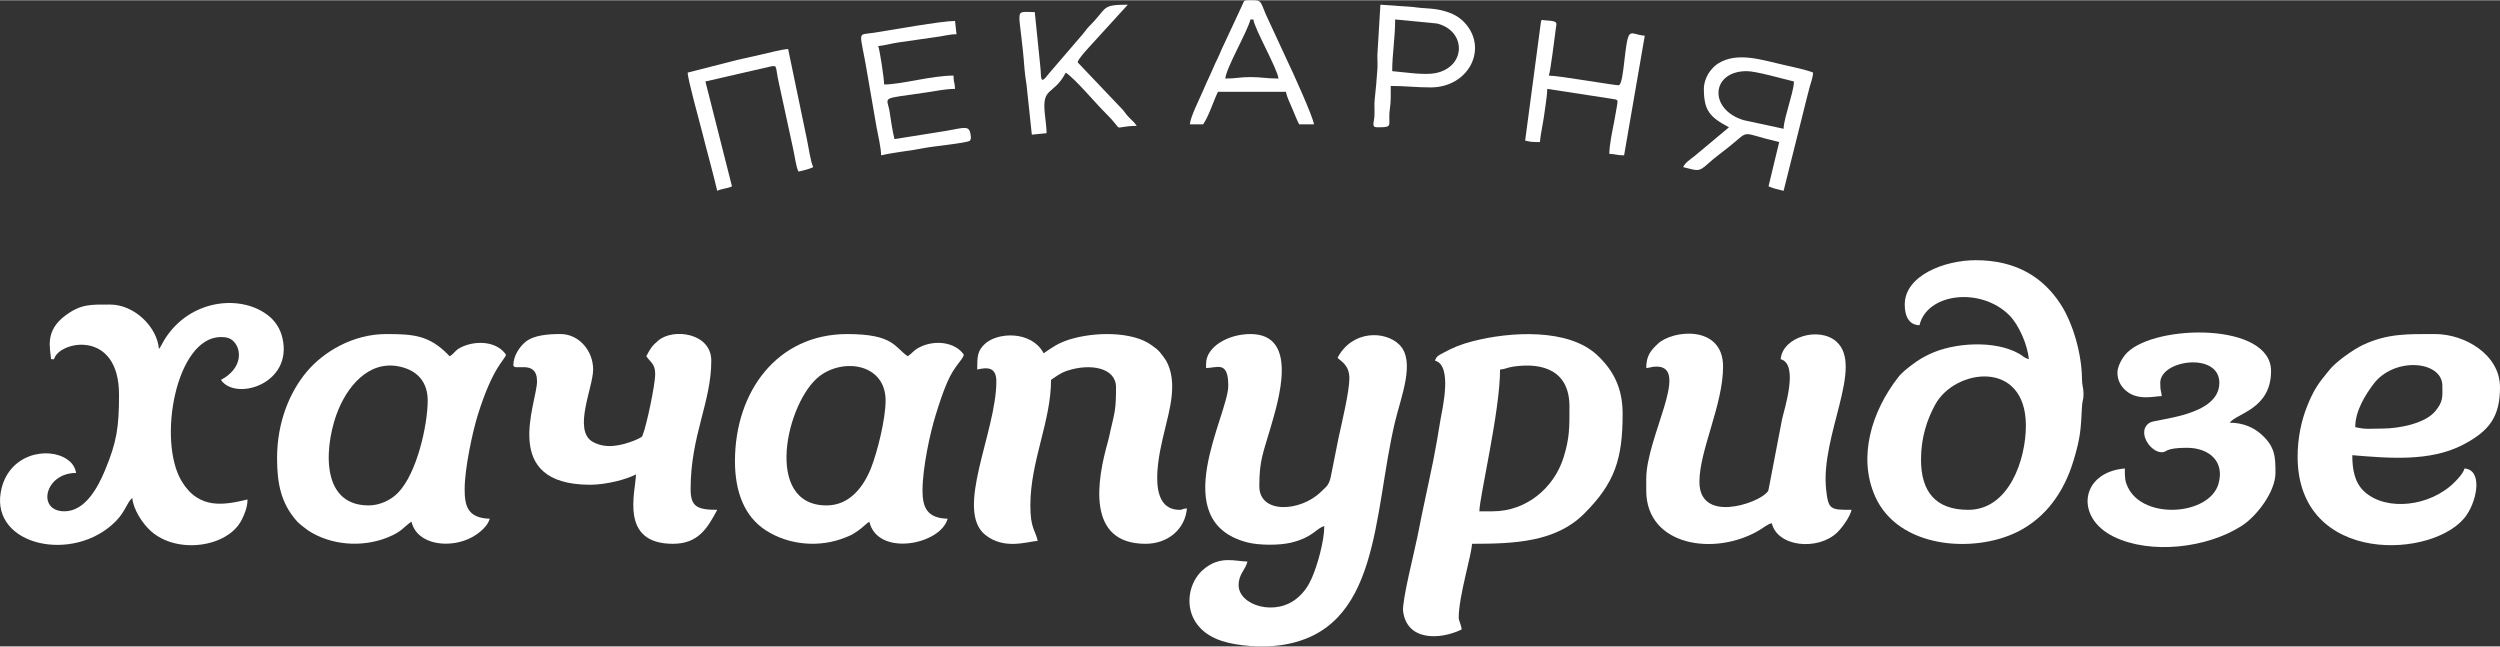
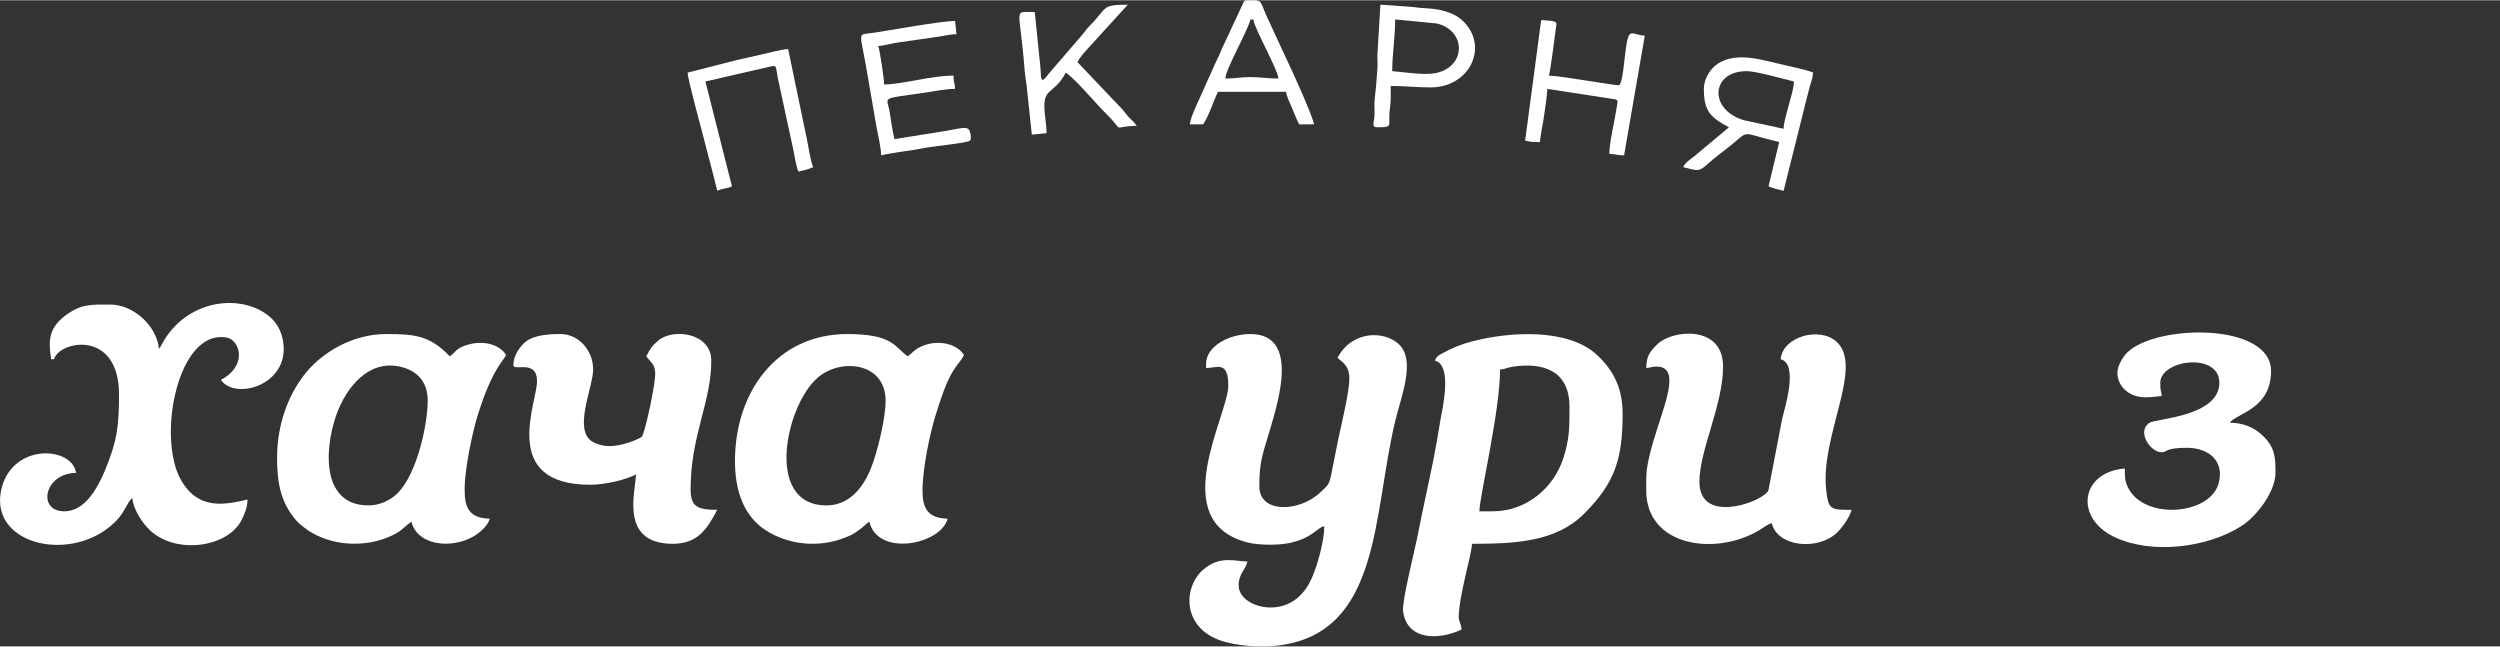
<svg xmlns="http://www.w3.org/2000/svg" xml:space="preserve" width="1732px" height="448px" version="1.1" style="shape-rendering:geometricPrecision; text-rendering:geometricPrecision; image-rendering:optimizeQuality; fill-rule:evenodd; clip-rule:evenodd" viewBox="0 0 544.01 140.61">
  <rect x="0" y="0" width="544.01" height="140.61" fill="#333333" stroke="none" />
  <defs>
    <style type="text/css"> .fil0 {fill:white} </style>
  </defs>
  <g id="Layer_x0020_1">
    <g id="_06.cdr">
      <path class="fil0" d="M262.45 79.07l0 0.97c2.47,-0.06 4.83,-1.63 4.83,3.85 0,6.41 -13.68,29.48 4.16,34.09 2.53,0.65 6.91,0.66 9.42,0.07 4.92,-1.17 5.53,-3.15 7.31,-3.62 0,3.23 -1.48,8.53 -2.75,11.39 -0.79,1.75 -1.63,2.94 -2.96,4.12 -4.81,4.28 -12.93,1.76 -12.93,-2.66 0,-2.46 1.5,-3.32 1.92,-5.14 -2.59,0 -6.01,-1.44 -9.72,1.85 -4.18,3.7 -4.65,12.5 4.05,15.4 3.5,1.16 8.87,1.53 12.94,0.95 21.67,-3.11 20.02,-28.16 24.81,-48.47 1.31,-5.55 4.57,-13.34 0.97,-16.92 -3.07,-3.05 -10.23,-3.22 -13.44,2.84 0.52,0.7 2.57,1.41 2.57,4.5 0,2.83 -1.67,9.77 -2.38,13.05l-1.71 8.56c-0.44,1.76 -0.98,1.97 -2.09,3.06 -4.46,4.39 -13.42,4.9 -13.42,-1.21 0,-5.75 0.88,-7.29 2.43,-12.67 1.61,-5.61 6.4,-20.44 -4.36,-20.44 -4.97,0 -9.65,2.86 -9.65,6.43z" />
-       <path class="fil0" d="M428.3 110.89c-7.09,0 -10.28,-3.93 -10.28,-10.93 0,-4.83 1.33,-8.77 3.1,-11.99 4.33,-7.87 19.72,-9.87 19.72,4.6 0,7.4 -3.68,18.32 -12.54,18.32zm-13.82 -44.67c0,2.17 0.69,4.44 3.21,4.5 1.63,-6.98 13.28,-8.4 19.54,-2.18 2.07,2.07 3.99,6.44 4.25,9.57 -1.01,-0.27 -1.18,-0.65 -2.06,-1.16 -5.3,-3.06 -14.3,-2.46 -19.59,0.08 -1.38,0.66 -2.44,1.29 -3.61,2.18 -1.17,0.88 -2.33,1.75 -3.21,2.89 -5.7,7.36 -8.81,17.27 -4.96,25.9 5.04,11.28 21.37,12.4 30.87,7.72 6.21,-3.06 10.18,-8.65 12.24,-15.39 1.61,-5.27 1.63,-7 1.89,-11.94 0.07,-1.45 0.37,-1.38 0.33,-2.88 -0.03,-1.4 -0.32,-1.51 -0.34,-3.22 -0.04,-5.32 -1.95,-12.04 -4.68,-16.21 -3.7,-5.65 -9.43,-9.51 -18.45,-9.51 -6.7,0 -15.43,3.29 -15.43,9.65z" />
      <path class="fil0" d="M34.58 75.86c-0.4,-4.82 -5.38,-9.64 -10.61,-9.64 -4.28,0 -6.35,-0.15 -9.79,2.42 -4.42,3.3 -3.28,6.95 -3.07,9.47l0.65 0c1.06,-3.97 14.14,-6.63 14.14,7.71 0,7.05 -0.48,10.31 -3.08,16.53 -1.52,3.64 -4.28,8.86 -8.81,8.86 -6.05,0 -4.34,-8.35 2.57,-8.35 -0.33,-1.41 -0.89,-2.18 -1.91,-2.91 -4.1,-2.92 -13,-1.38 -14.5,7.08 -2.08,11.67 15.83,15.61 25.01,6.36 2.11,-2.12 2.52,-4.27 3.61,-5.07 0.21,2.48 2.2,5.54 4.05,7.2 5.67,5.09 16.67,3.54 19.72,-2.39 0.59,-1.14 1.3,-2.8 1.3,-4.49 -4.9,1.15 -10.53,2.35 -14.33,-3.98 -5.32,-8.84 -1.25,-31.37 8.55,-31.37 1.18,0 2.01,0.23 2.67,0.86 1.93,1.84 2.01,5.98 -2.67,8.46 3.13,4.68 15.78,0.92 13.36,-9.19 -0.44,-1.86 -1.45,-3.46 -2.8,-4.59 -5.86,-4.94 -17.29,-3.94 -22.85,5.03l-0.81 1.44c-0.37,0.58 -0.11,0.23 -0.4,0.56z" />
      <path class="fil0" d="M324.81 111.21l-2.89 0c0,-3.05 4.5,-21.8 4.5,-30.85 1.27,-0.11 1.53,-0.44 2.89,-0.64 6.55,-0.96 12.21,0.96 12.21,8.67 0,4.42 0.07,6.88 -1.32,11.22 -2.05,6.42 -7.96,11.6 -15.39,11.6zm-12.54 -32.78c3.89,1.04 1.56,10.6 1.15,13.04 -0.47,2.86 -0.94,5.71 -1.49,8.47 -1.11,5.49 -2.4,11.11 -3.43,16.5 -0.58,3.03 -3.46,14.28 -3.18,16.51 0.81,6.42 7.85,6.32 12.74,3.98 -0.1,-1.15 -0.64,-1.92 -0.64,-2.57 0,-4.66 2.84,-13.75 2.89,-16.08 9.37,0 18.2,-0.4 24.35,-6.5 6.81,-6.75 8.43,-12.08 8.43,-21.78 0,-5.59 -1.97,-9.43 -5.54,-12.78 -6.29,-5.91 -19.02,-5.09 -26.99,-3.04 -2.65,0.68 -4.42,1.4 -6.68,2.65 -0.74,0.41 -1.35,0.64 -1.61,1.6z" />
      <path class="fil0" d="M179.85 109.93c-13.87,0 -8.7,-22.68 -1.48,-28.16 5.28,-4 14.34,-2.62 14.34,5.34 0,4.17 -1.87,11.37 -3.12,14.56 -1.63,4.16 -4.65,8.26 -9.74,8.26zm-19.92 -9.64c0,6.57 2,12.05 6.76,15.09 5.05,3.23 11.66,3.78 17.26,1.53 1.41,-0.56 1.56,-0.66 2.72,-1.45 1.13,-0.76 1.56,-1.37 2.5,-2 1.8,7.73 15.53,5.03 17.04,-0.64 -4.46,-0.1 -5.47,-2.46 -5.47,-6.11 0,-4.93 1.66,-12.6 2.86,-16.43 0.79,-2.53 1.49,-4.75 2.51,-7.12 1.61,-3.74 3.3,-4.75 3.63,-6.02 -1.88,-2.8 -6.39,-3.3 -9.65,-1.62 -1.41,0.73 -1.43,1.19 -2.56,1.95 -2.88,-1.94 -3.01,-4.83 -13.18,-4.83 -15.2,0 -24.42,12.51 -24.42,27.65z" />
      <path class="fil0" d="M80.22 109.93c-11.14,0 -9.42,-14.18 -6.53,-20.99 2.52,-5.93 7.51,-11.11 14.29,-8.95 3.01,0.95 5.09,3.24 5.09,7.12 0,5.15 -2.28,15.85 -6.53,20.14 -1.53,1.54 -3.93,2.68 -6.32,2.68zm-19.93 -10.29c0,5.45 0.83,9.91 4.45,13.87 0.38,0.41 1.86,1.57 2.31,1.87 4.94,3.24 11.73,3.75 17.26,1.53 3.25,-1.3 3.39,-2.21 5.23,-3.45 1.21,5.21 8.61,5.94 13.28,3.33 1.5,-0.84 3.32,-2.35 3.75,-3.97 -4.95,-0.11 -5.46,-3 -5.46,-6.43 0,-4.55 1.74,-12.54 2.85,-16.11 3.29,-10.54 5.82,-11.91 6.15,-13.14 -1.94,-2.89 -6.41,-3.21 -9.7,-1.66 -1.36,0.64 -1.37,1.22 -2.52,1.99 -0.45,-0.33 -0.03,0 -0.5,-0.47 -4.05,-4.06 -7.38,-4.36 -13.32,-4.36 -7.45,0 -13.78,4.02 -17.26,8.13 -3.69,4.36 -6.52,10.93 -6.52,18.87z" />
-       <path class="fil0" d="M227.1 76.82c-2.65,-5 -10.17,-4.62 -12.88,-1.95 -1.49,1.46 -1.58,2.57 -1.58,5.49 2.07,-0.49 4.17,-0.65 4.17,2.57 0,11.06 -9.22,28.14 -2.31,33.49 4.09,3.17 8.89,1.42 11.31,1.22 -0.57,-2.48 -1.6,-2.73 -1.6,-7.71 0,-9.66 4.5,-18.27 4.5,-27.32 1.11,-0.75 2.03,-1.49 3.48,-1.98 5.07,-1.68 10.66,-0.69 10.66,3.59 0,4.65 -0.21,5.19 -1.2,9.4 -0.25,1.03 -0.26,1.36 -0.54,2.35 -2.4,8.4 -4.83,22.31 8.17,22.31 4.87,0 8.62,-3.19 9,-7.71 -1.28,0.11 -0.78,0.32 -1.61,0.32 -7.67,0 -4.2,-13.24 -3.28,-17.1 1.11,-4.67 2.96,-10.71 0.37,-15.35 -0.2,-0.35 -1.01,-1.45 -1.36,-1.85 -0.57,-0.67 -1.02,-0.94 -1.74,-1.48 -4.21,-3.12 -12.56,-2.96 -17.9,-1.3 -2.6,0.81 -3.73,1.72 -5.66,3.01z" />
      <path class="fil0" d="M358.23 80.04c1.01,-0.09 1.15,-0.32 2.25,-0.32 7.39,0 -2.25,15.35 -2.25,24.42l0 2.57c0,12.11 15.02,14.36 24.65,8.58 0.95,-0.56 1.67,-1.24 2.67,-1.5 1.21,5.2 10.06,6.05 14.24,2.02 1.06,-1.03 2.76,-3.36 3.12,-4.92 -4.6,0 -5.06,0.01 -5.54,-4.45 -1.25,-11.69 8.25,-26.72 2.27,-32.13 -3.74,-3.38 -11.75,-1.08 -12.16,3.8 4.07,1.08 0.71,11.08 0.29,13.15l-2.9 15.09c-0.24,0.77 0.03,0.29 -0.46,0.83 -2.1,2.36 -14.61,6.65 -14.61,-2.39 0,-6.83 5.15,-16.79 5.15,-25.07 0,-9.16 -11.04,-8.01 -14.24,-4.92 -1.46,1.42 -2.48,2.48 -2.48,5.24z" />
-       <path class="fil0" d="M518.3 93.21c-2.81,0 -3.44,0.23 -5.79,-0.32 0,-3.63 2.3,-7.11 3.9,-9.28 4.5,-6.11 15.06,-5.21 15.06,0.28 0,2.41 0.24,3.37 -1.54,5.53 -2.17,2.63 -7.72,3.79 -11.63,3.79zm-18.33 6.11c0,23.9 30.25,22.3 36.79,12.68 2.34,-3.44 3.44,-9.78 -0.47,-10.11 -0.27,1.02 -1.42,2.24 -2.16,2.98 -5.27,5.3 -14.81,6.42 -19.61,2.08 -2.2,-1.99 -2.65,-4.95 -2.65,-7.95 7.97,0.66 16.91,1.46 24.08,-2.27 5.73,-2.98 8.06,-6.09 8.06,-12.51 0,-7.07 -7.6,-11.58 -14.14,-11.58 -5.86,0 -10.28,-0.16 -15.65,2.35 -2.16,1.01 -6.01,3.75 -7.36,5.5 -1.1,1.43 -1.79,2.09 -2.77,3.66 -0.86,1.37 -1.46,2.72 -2.1,4.33 -1.19,2.99 -2.02,6.77 -2.02,10.84z" />
      <path class="fil0" d="M111.71 79.39c0,1.45 5.15,-1.39 5.15,3.54 0,4.7 -8.18,22.5 11.57,22.5 3.36,0 7.78,-1.1 9.96,-2.25 -0.08,3.79 -3.67,15.1 8.04,15.1 5.47,0 7.5,-3.34 9.64,-7.39 -4.43,0 -5.79,-0.74 -5.79,-4.5 0,-11.7 4.5,-18.89 4.5,-27.96 0,-6.04 -8.24,-7.11 -11.48,-4.42 -1.47,1.22 -1.79,1.81 -2.66,3.46 0.92,1.36 1.93,1.63 1.93,3.85 0,2.5 -1.95,11.39 -2.65,13.1 -0.31,0.74 0.03,0.36 -0.75,0.86 -0.15,0.1 -0.99,0.47 -1.09,0.51 -2.95,1.16 -6.2,1.89 -9.04,0.34 -4.49,-2.45 0.03,-11.87 0.03,-15.77 0,-4.17 -3.17,-7.72 -7.07,-7.72 -2.55,0 -5.76,0.18 -7.63,1.69 -1.24,0.99 -2.66,3.02 -2.66,5.06z" />
      <path class="fil0" d="M460.76 81c0,1.78 0.8,3.05 1.84,3.95 2.6,2.28 6.25,1.19 7.81,1.19 -0.11,-1.3 -0.33,-0.8 -0.33,-2.89 0,-5.03 12.86,-6.77 12.86,0 0,7.28 -13.63,7.79 -15.12,8.66 -2.96,1.74 -0.04,6.45 2.59,6.45 1.21,0 0.62,-0.97 5.46,-0.97 4.87,0 8.28,2.99 6.88,7.84 -1.98,6.85 -16.24,7.9 -19.69,0.8 -0.68,-1.4 -0.69,-2.09 -0.69,-4.14 -9.67,0.81 -10.98,10.72 -2.34,14.88 8.04,3.88 20.21,2.43 27.72,-2.36 3.42,-2.18 7.4,-7.54 7.4,-11.55 0,-3.48 -0.06,-5.72 -3.13,-8.44 -1.61,-1.43 -3.89,-2.49 -6.83,-2.49 1.49,-2.04 9,-2.95 9,-11.25 0,-10.59 -25.03,-10.23 -31.32,-4 -1.09,1.08 -2.11,3.03 -2.11,4.32z" />
-       <path class="fil0" d="M388.12 27.97l-8.72 -1.88c-7.64,-2.33 -7.1,-10.66 0.69,-10.66 2.09,0 7.93,1.7 10.28,2.25 -0.03,1.5 -0.71,3.5 -1.09,5.02 -0.38,1.54 -1.12,3.75 -1.16,5.27zm-17.35 -8.68c0,4.68 1.25,6.13 5.46,8.36l-7.53 6.29c-0.77,0.6 -2.09,1.46 -2.43,2.38 3.21,0.75 3.28,1.19 5.55,-0.88 1.4,-1.27 2.98,-2.39 4.45,-3.57 4.84,-3.86 2,-3.08 10.89,-1.01l-2.32 9.63c1,0.46 2.17,0.72 3.28,0.98l3.22 -12.86c0.57,-2.13 1.04,-4.3 1.6,-6.43 0.3,-1.11 0.46,-1.75 0.79,-3.07 0.31,-1.21 0.72,-2.07 0.82,-3.36 -1.07,-0.51 -5.05,-1.38 -6.62,-1.73 -4.39,-0.98 -9.86,-2.88 -14.03,-0.27 -1.56,0.98 -3.13,3.13 -3.13,5.54z" />
+       <path class="fil0" d="M388.12 27.97l-8.72 -1.88c-7.64,-2.33 -7.1,-10.66 0.69,-10.66 2.09,0 7.93,1.7 10.28,2.25 -0.03,1.5 -0.71,3.5 -1.09,5.02 -0.38,1.54 -1.12,3.75 -1.16,5.27zm-17.35 -8.68c0,4.68 1.25,6.13 5.46,8.36l-7.53 6.29c-0.77,0.6 -2.09,1.46 -2.43,2.38 3.21,0.75 3.28,1.19 5.55,-0.88 1.4,-1.27 2.98,-2.39 4.45,-3.57 4.84,-3.86 2,-3.08 10.89,-1.01l-2.32 9.63c1,0.46 2.17,0.72 3.28,0.98l3.22 -12.86c0.57,-2.13 1.04,-4.3 1.6,-6.43 0.3,-1.11 0.46,-1.75 0.79,-3.07 0.31,-1.21 0.72,-2.07 0.82,-3.36 -1.07,-0.51 -5.05,-1.38 -6.62,-1.73 -4.39,-0.98 -9.86,-2.88 -14.03,-0.27 -1.56,0.98 -3.13,3.13 -3.13,5.54" />
      <path class="fil0" d="M191.74 33.75c3.06,-0.71 6.45,-0.98 9.62,-1.63 1.5,-0.31 9.21,-1.07 9.7,-1.56 0.34,-0.35 0.2,-1.32 0,-1.96 -0.48,-1.5 -2.06,-0.59 -6.72,0.07l-9.7 1.55c-0.43,-1.83 -0.73,-3.7 -1.02,-5.73 -0.53,-3.72 -2.53,-2.88 7.91,-4.42 2.06,-0.3 4.26,-0.78 6.29,-0.78 -0.04,-1.45 -0.33,-1.28 -0.33,-2.89 -4.86,0 -11.27,1.93 -15.1,1.93 0,-1.29 -0.98,-7.71 -1.29,-8.36 1.3,-0.11 2.59,-0.49 4.09,-0.74l8.42 -1.21c1.51,-0.17 2.92,-0.62 4.53,-0.62l-0.32 -2.89c-2.96,0 -14.01,2 -17.68,2.57 -3.87,0.59 -3.01,-0.83 -1.38,9.09l1.99 11.51c0.32,1.58 0.96,4.5 0.99,6.07z" />
      <path class="fil0" d="M331.88 30.54c1.31,0.31 1.51,0.32 3.21,0.32 0.14,-1.69 0.67,-4.03 0.88,-5.55 0.24,-1.85 0.69,-4.42 0.73,-6.02l13.67 2.1c1.78,0.32 1.75,0.05 1.47,1.72 -0.17,1.07 -0.42,2.44 -0.59,3.33 -0.38,1.93 -1.05,5.01 -1.05,6.99 1.42,0.03 1.5,0.32 3.21,0.32l4.5 -26.03c-1.87,-0.16 -2.69,-0.86 -3.28,-0.3 -1.14,1.09 -1.15,10.38 -2.32,11.06 -0.35,0.2 -12.96,-2.08 -15.29,-2.08 0.37,-0.77 1.28,-8.43 1.52,-10.13 0.19,-1.4 0.61,-1.73 -2.13,-1.88 -1.26,-0.07 -0.66,-0.29 -1.07,0.13l-3.46 26.02z" />
      <path class="fil0" d="M149.64 15.75c0.04,1.58 2.58,10.63 3.15,12.93 1.09,4.38 2.27,8.48 3.28,12.79 0.98,-0.48 2.23,-0.49 3.21,-0.97l-5.78 -22.82 14.17 -3.26c1.62,-0.32 0.97,-0.03 1.83,3.65l3.09 14.27c0.36,1.57 0.6,3.8 1.16,4.95 1.11,-0.26 2.28,-0.52 3.21,-0.97 -0.62,-1.29 -1.01,-4.46 -1.42,-6.29l-4.04 -19.42c-1.68,0.14 -3.87,0.77 -5.6,1.15 -2.11,0.46 -3.41,0.78 -5.52,1.24l-10.74 2.75z" />
      <path class="fil0" d="M225.17 2.58c-4.89,0 -3.27,-1.44 -2.22,12.51 0.07,0.93 0.27,2.25 0.44,3.41l1.14 10.75 3.21 -0.32c0,-1.12 -0.22,-2.77 -0.37,-4.12 -0.69,-6.16 1.84,-3.93 4.55,-9.06 2.13,1.43 6.47,6.66 8.76,8.92 4.38,4.33 0.74,2.79 6.67,2.66 -0.51,-0.76 -0.86,-1.02 -1.53,-1.69 -0.76,-0.76 -0.81,-0.98 -1.46,-1.76l-9.87 -10.38c0.22,-0.81 1.66,-2.34 2.5,-3.29l8.43 -9.24c-5.91,0 -4.36,0.66 -8.28,4.57 -0.76,0.76 -0.81,0.99 -1.46,1.76l-7.43 8.65c-2.09,2.8 -1.59,0.84 -1.89,-1.71l-1.19 -11.66z" />
      <path class="fil0" d="M266.63 17.04c0.2,-2.36 4.88,-10.33 5.47,-12.86l0.64 0c0.15,1.85 5.3,10.85 5.46,12.86 -2.54,0 -3.77,-0.32 -6.1,-0.32 -2.25,0 -3.14,0.32 -5.47,0.32zm-7.71 9.96l2.89 0c1.34,-2 2.12,-4.79 3.22,-7.07l14.78 0c0.32,1.39 0.81,2.24 1.33,3.49 0.43,1.03 1.03,2.58 1.56,3.58l3.22 0c-0.13,-1.5 -4.86,-11.94 -5.79,-13.81l-4.68 -10.11c-1.38,-3.35 -0.9,-3.07 -4,-3.07 -0.93,0 -0.79,0.41 -1.15,1.09l-3.88 8.33c-0.65,1.28 -0.96,2.26 -1.61,3.54 -0.6,1.19 -0.91,2.1 -1.5,3.32 -0.58,1.2 -1.07,2.35 -1.59,3.55 -0.73,1.7 -2.66,5.48 -2.8,7.16z" />
      <path class="fil0" d="M302.95 15.43c0,-3.77 0.64,-7.18 0.64,-11.25l9.09 0.88c6.41,1.56 6.44,9.43 -0.3,10.8 -2.43,0.49 -6.73,-0.2 -9.43,-0.43zm-3.21 12.22c3.76,0 2.16,-0.36 2.71,-4.05 0.24,-1.66 0.18,-3.17 0.18,-4.95 3.33,0 5.39,0.32 8.68,0.32 8.21,0 12.54,-8.32 7.52,-13.95 -1.26,-1.42 -2.8,-2.2 -4.68,-2.71 -2.39,-0.65 -3.93,-0.44 -6.56,-0.83l-7.21 -0.51 -0.6 10.01c-0.14,1.26 0.03,2.55 -0.04,3.81 -0.1,1.83 -0.4,5.03 -0.6,6.8 -0.13,1.16 0.01,2.34 -0.05,3.51 -0.07,1.56 -0.75,2.55 0.65,2.55z" />
    </g>
  </g>
</svg>